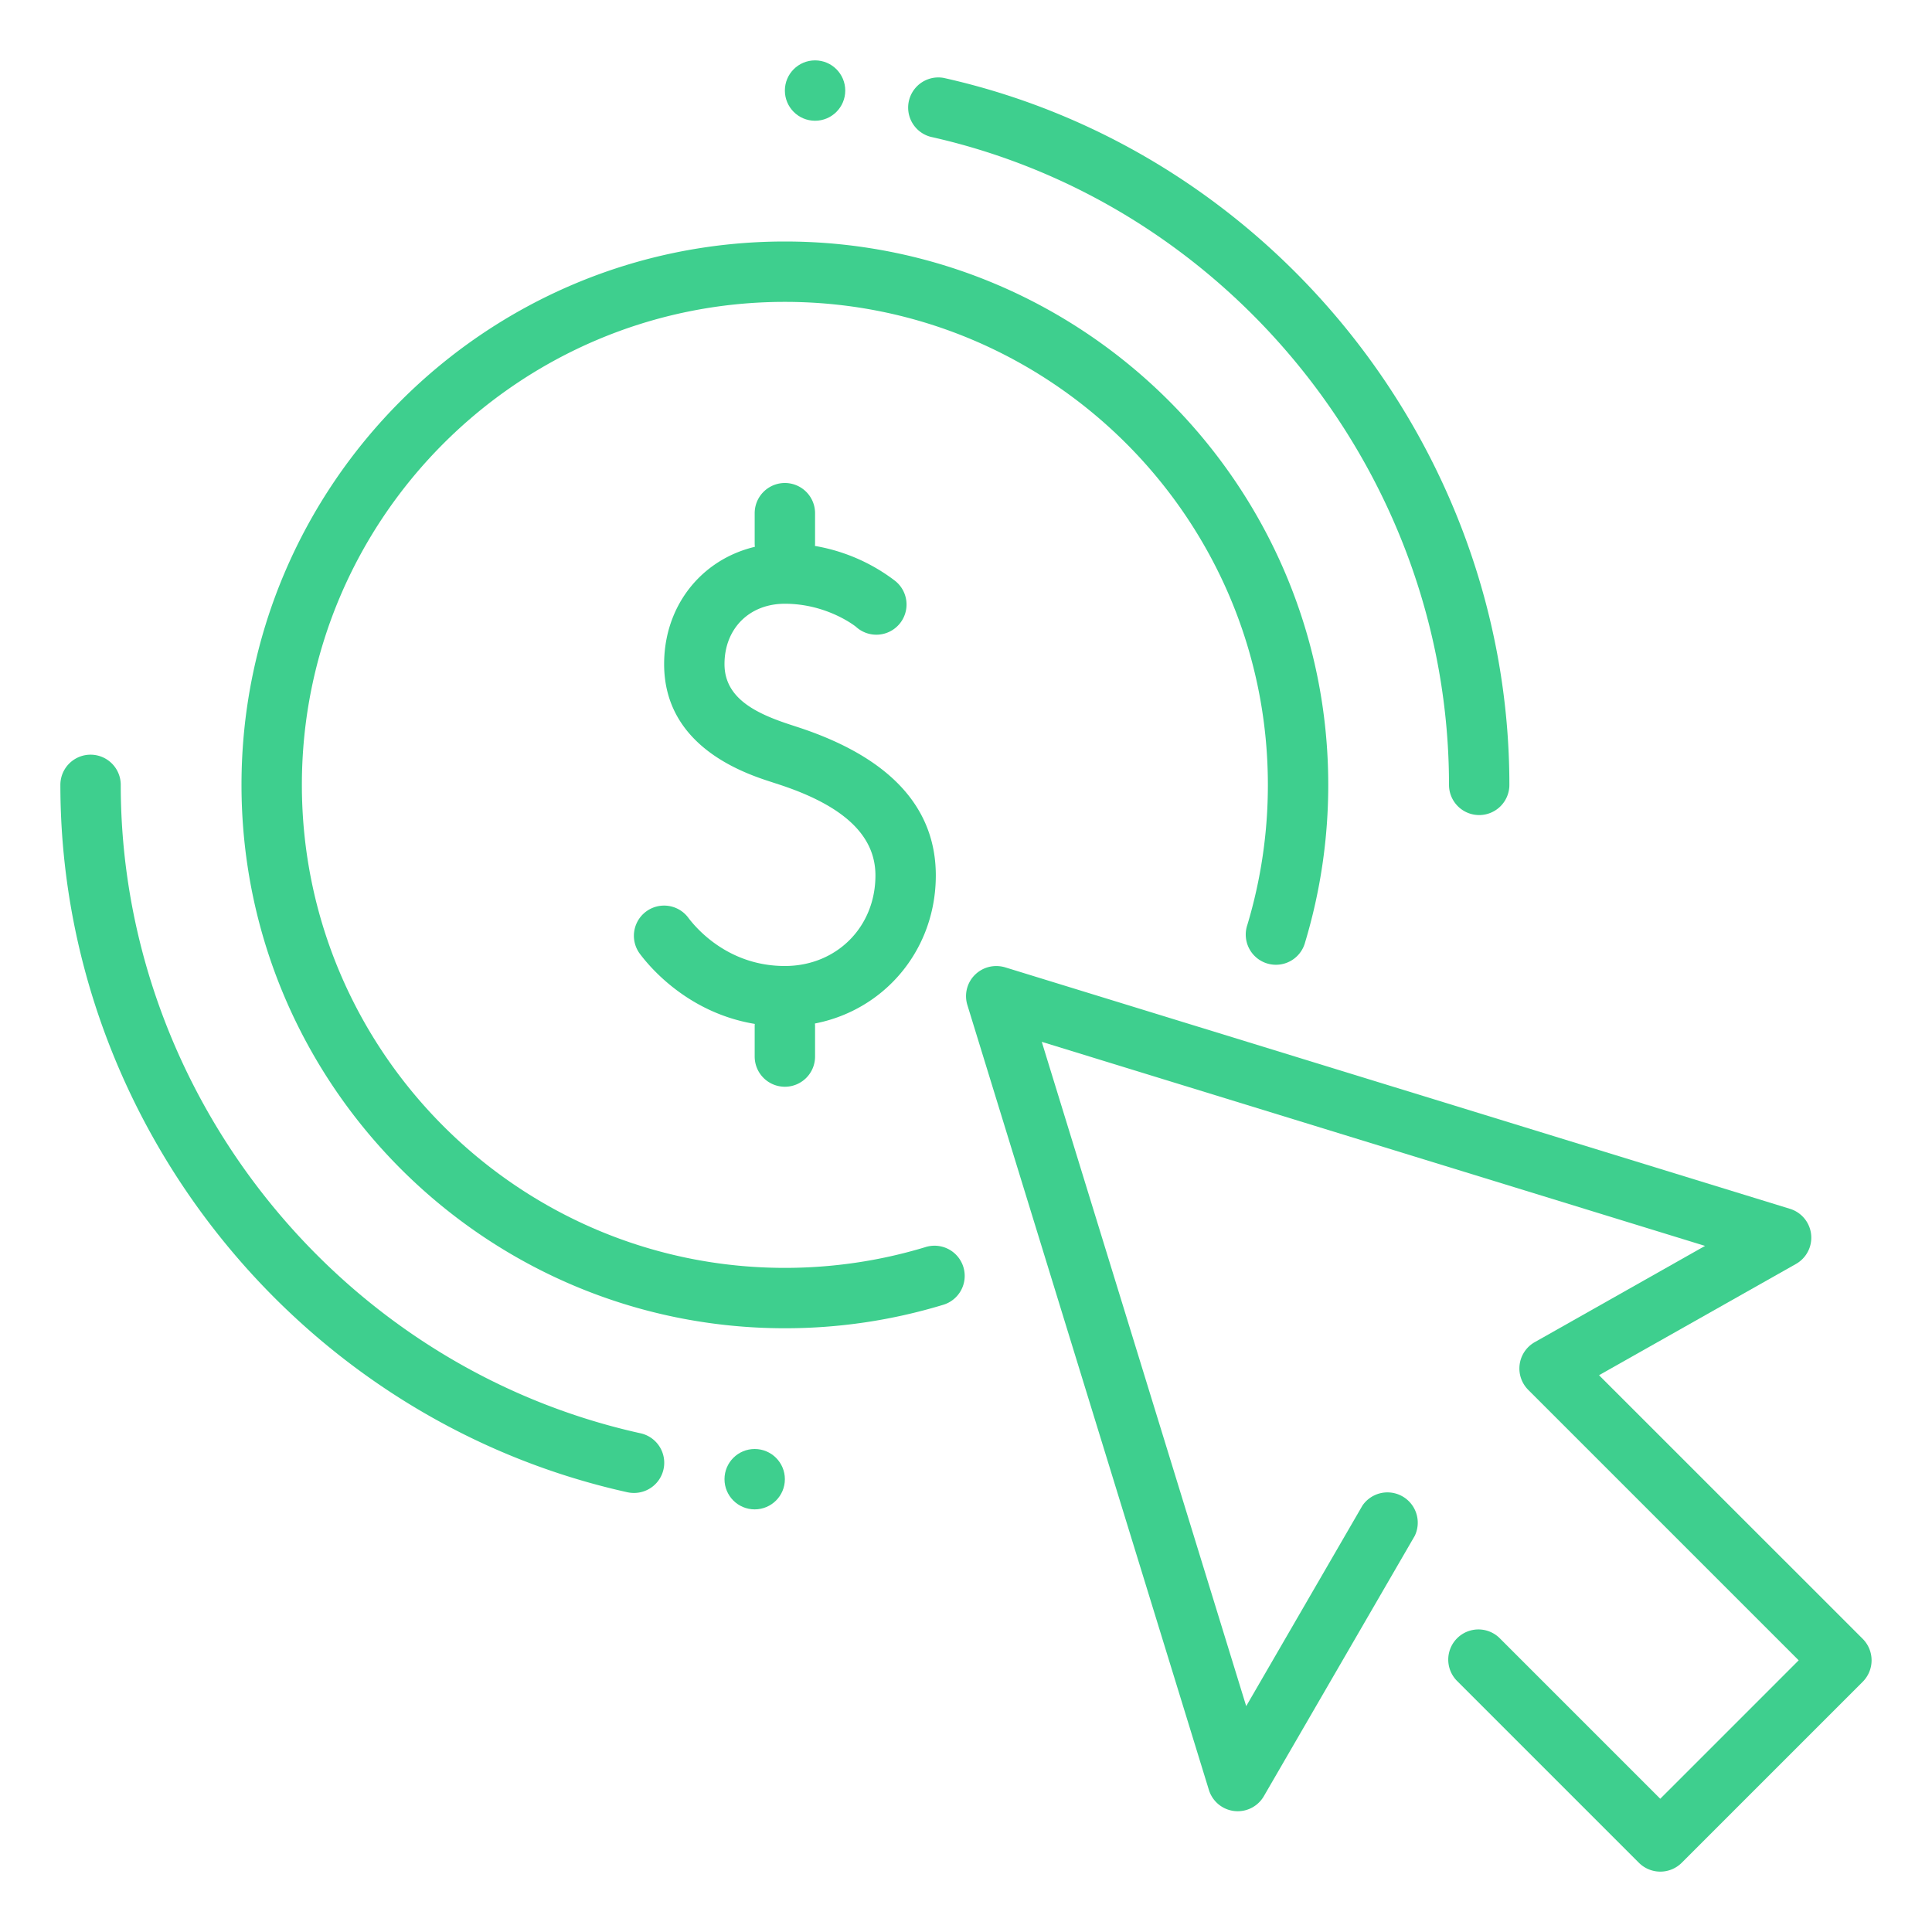
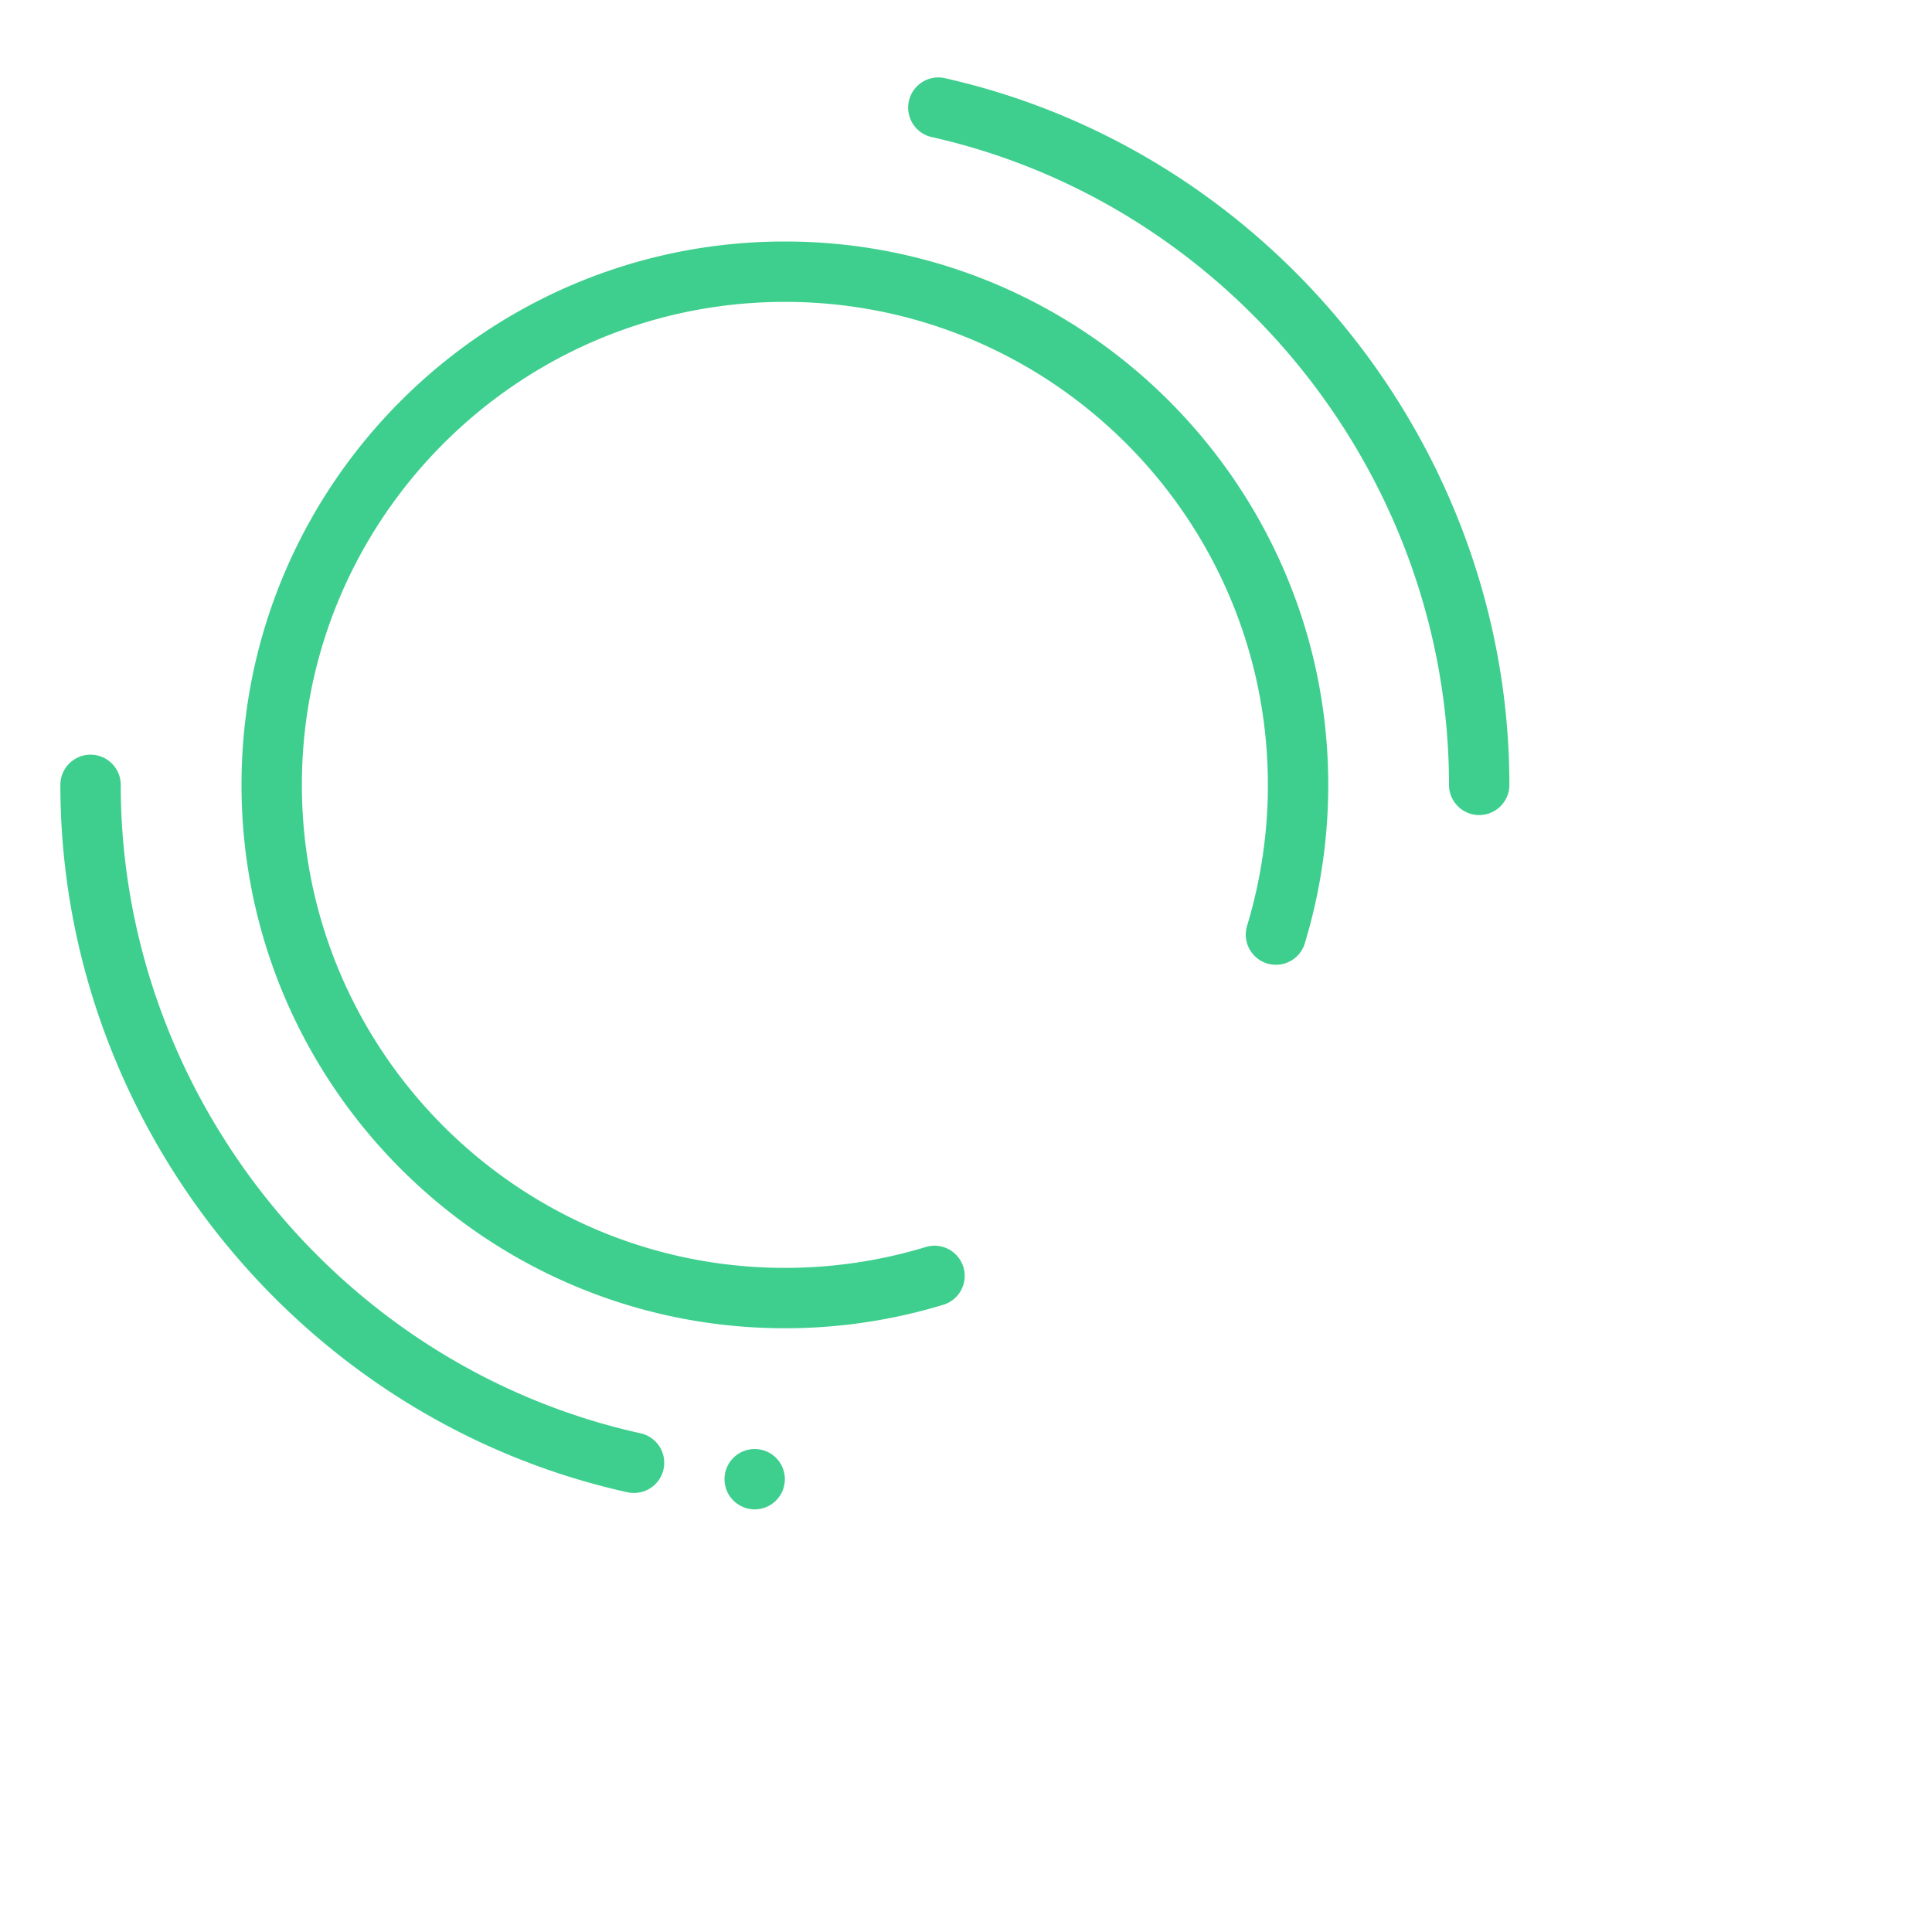
<svg xmlns="http://www.w3.org/2000/svg" version="1.1" width="512" height="512" x="0" y="0" viewBox="0 0 32 32" style="enable-background:new 0 0 512 512" xml:space="preserve" class="">
  <g>
    <path d="M24.5 13.5a.5.5 0 0 1-.5-.5c0-5.107-3.61-9.622-8.586-10.734a.5.5 0 0 1 .219-.975C21.061 2.504 25 7.429 25 13a.5.5 0 0 1-.5.5zM10.498 24.728a.51.51 0 0 1-.108-.012C4.949 23.509 1 18.583 1 13a.5.5 0 0 1 1 0c0 5.117 3.619 9.634 8.606 10.739a.5.5 0 0 1-.108.989z" fill="#3ecf8e" opacity="1" data-original="#000000" class="" />
    <path d="M13 22c-4.963 0-9-4.038-9-9s4.037-9 9-9 9 4.038 9 9a9.04 9.04 0 0 1-.383 2.607.5.5 0 1 1-.957-.288A8.04 8.04 0 0 0 21 13c0-4.411-3.589-8-8-8s-8 3.589-8 8 3.589 8 8 8c.79 0 1.571-.115 2.322-.342a.5.5 0 1 1 .289.957A8.99 8.99 0 0 1 13 22z" fill="#3ecf8e" opacity="1" data-original="#000000" class="" />
-     <path d="M13 17c1.402 0 2.5-1.098 2.5-2.5 0-1.135-.771-1.962-2.291-2.458l-.113-.037C12.526 11.819 12 11.569 12 11c0-.589.411-1 1-1 .704 0 1.174.378 1.178.382a.5.5 0 1 0 .644-.764A3.017 3.017 0 0 0 13 9c-1.141 0-2 .86-2 2 0 1.374 1.344 1.813 1.785 1.955l.113.037c1.078.352 1.602.846 1.602 1.508 0 .855-.645 1.5-1.5 1.5-.928 0-1.459-.612-1.6-.8a.5.5 0 0 0-.801.599C10.811 16.082 11.608 17 13 17z" fill="#3ecf8e" opacity="1" data-original="#000000" class="" />
-     <path d="M13 18a.5.5 0 0 0 .5-.5V17a.5.5 0 0 0-1 0v.5a.5.5 0 0 0 .5.5zM13 9.5a.5.5 0 0 0 .5-.5v-.5a.5.5 0 0 0-1 0V9a.5.5 0 0 0 .5.5zM27.5 31a.502.502 0 0 1-.354-.146l-3.018-3.018a.5.5 0 0 1 .707-.707l2.664 2.664 2.293-2.293-4.48-4.48a.501.501 0 0 1 .107-.789l2.822-1.595-10.986-3.38 3.386 11.003 1.926-3.323a.502.502 0 0 1 .866.502l-2.5 4.313a.5.5 0 0 1-.91-.104l-4-13c-.055-.177-.007-.37.124-.5s.32-.178.501-.125l13 4a.5.5 0 0 1 .099.913l-3.262 1.843 4.369 4.368a.504.504 0 0 1 0 .708l-3 3A.502.502 0 0 1 27.5 31z" fill="#3ecf8e" opacity="1" data-original="#000000" class="" />
    <circle cx="12.5" cy="24.5" r=".5" fill="#3ecf8e" opacity="1" data-original="#000000" class="" />
-     <circle cx="13.5" cy="1.5" r=".5" fill="#3ecf8e" opacity="1" data-original="#000000" class="" />
  </g>
</svg>